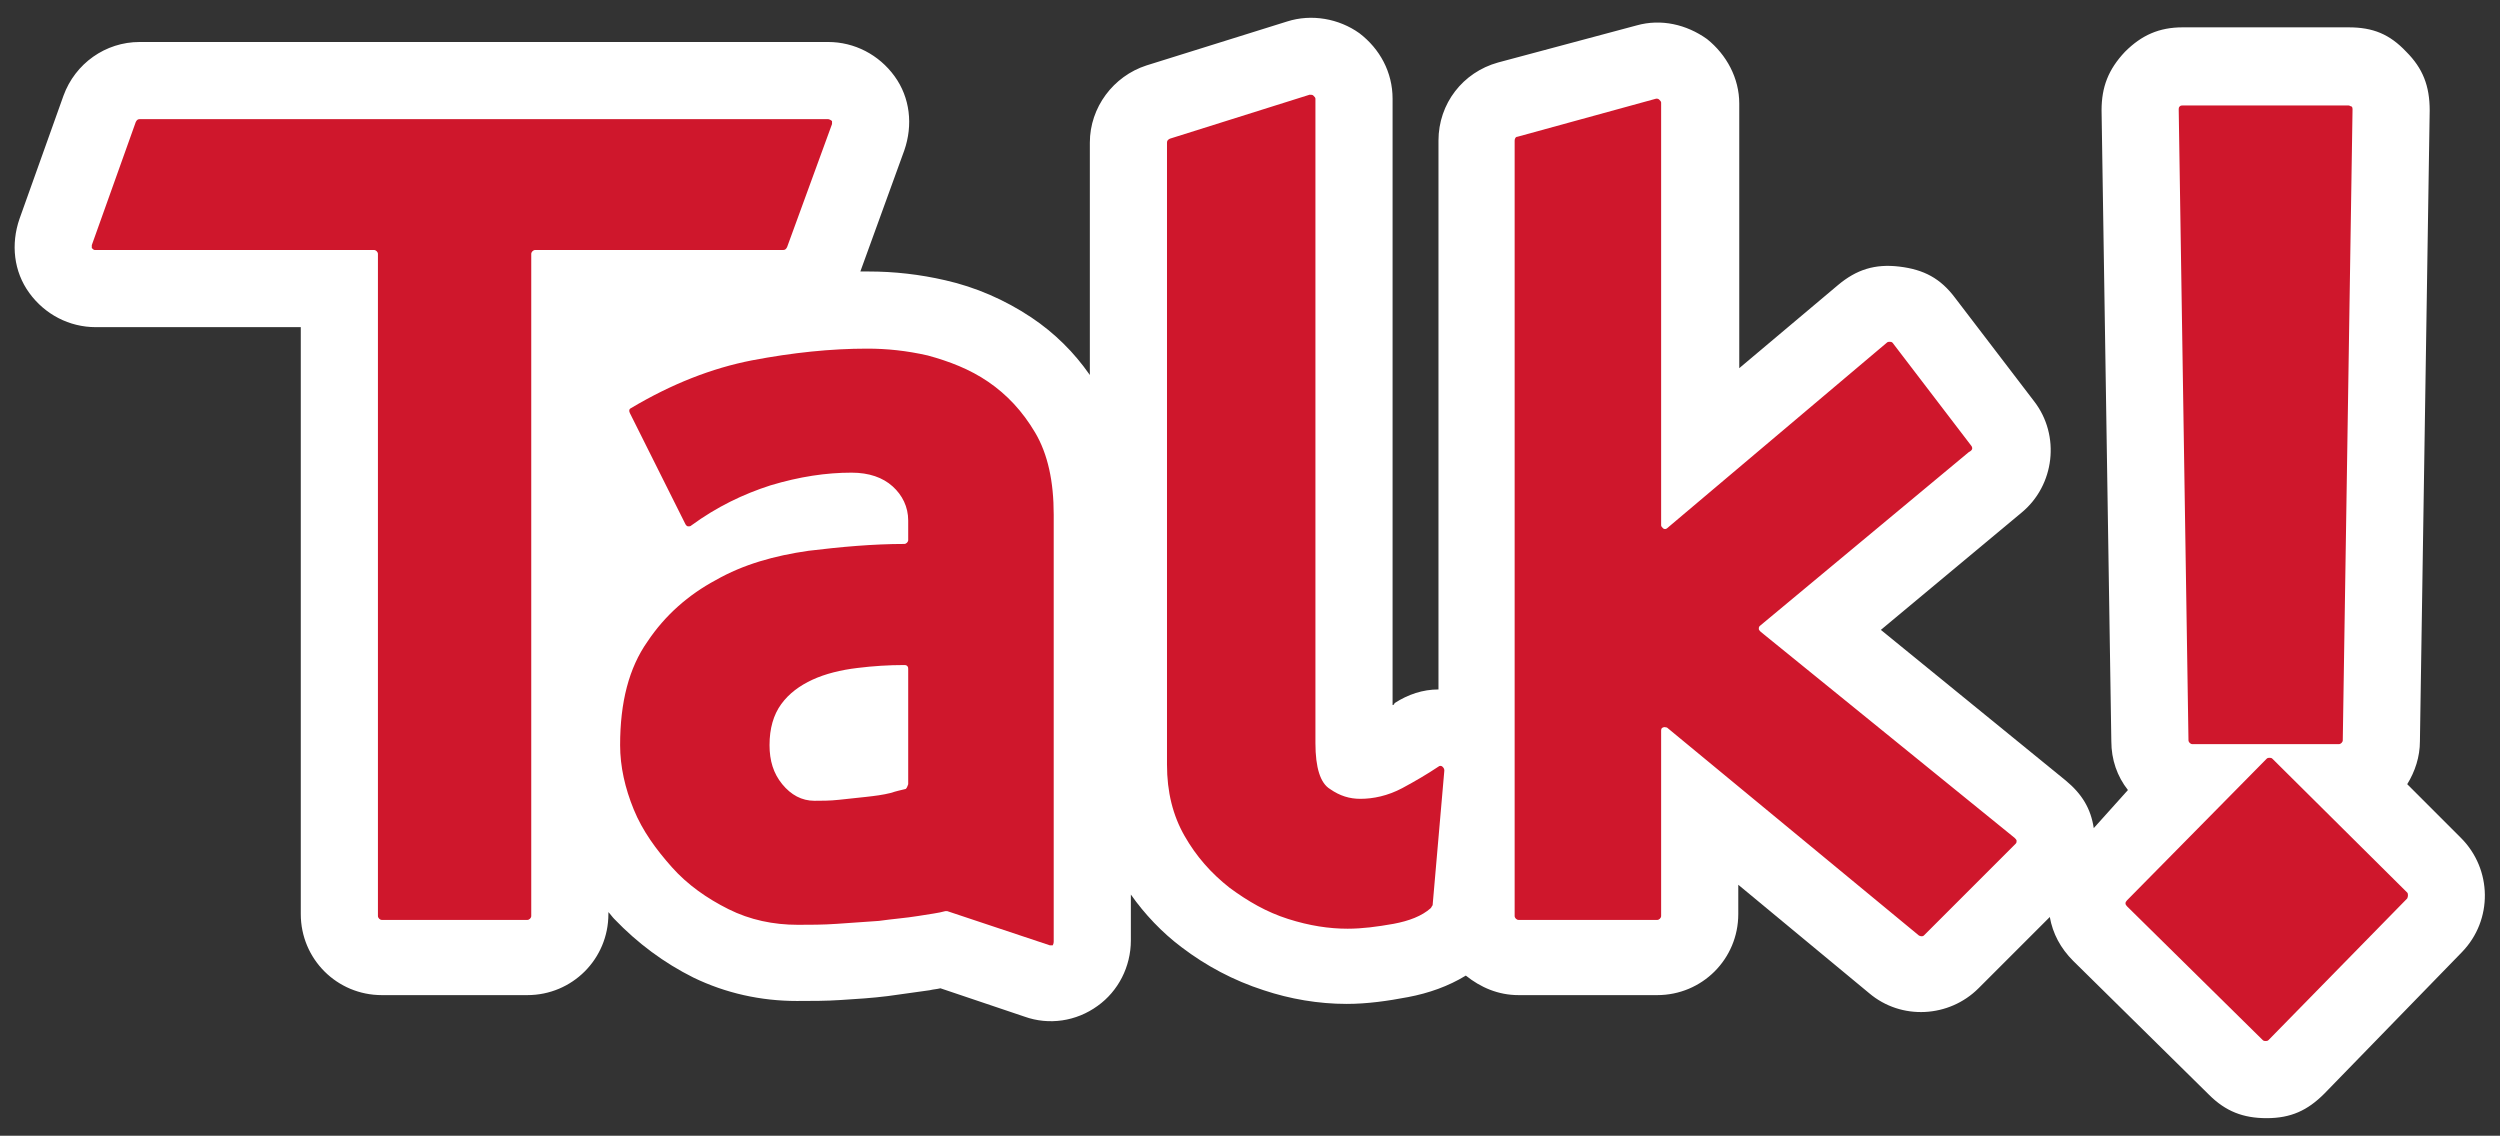
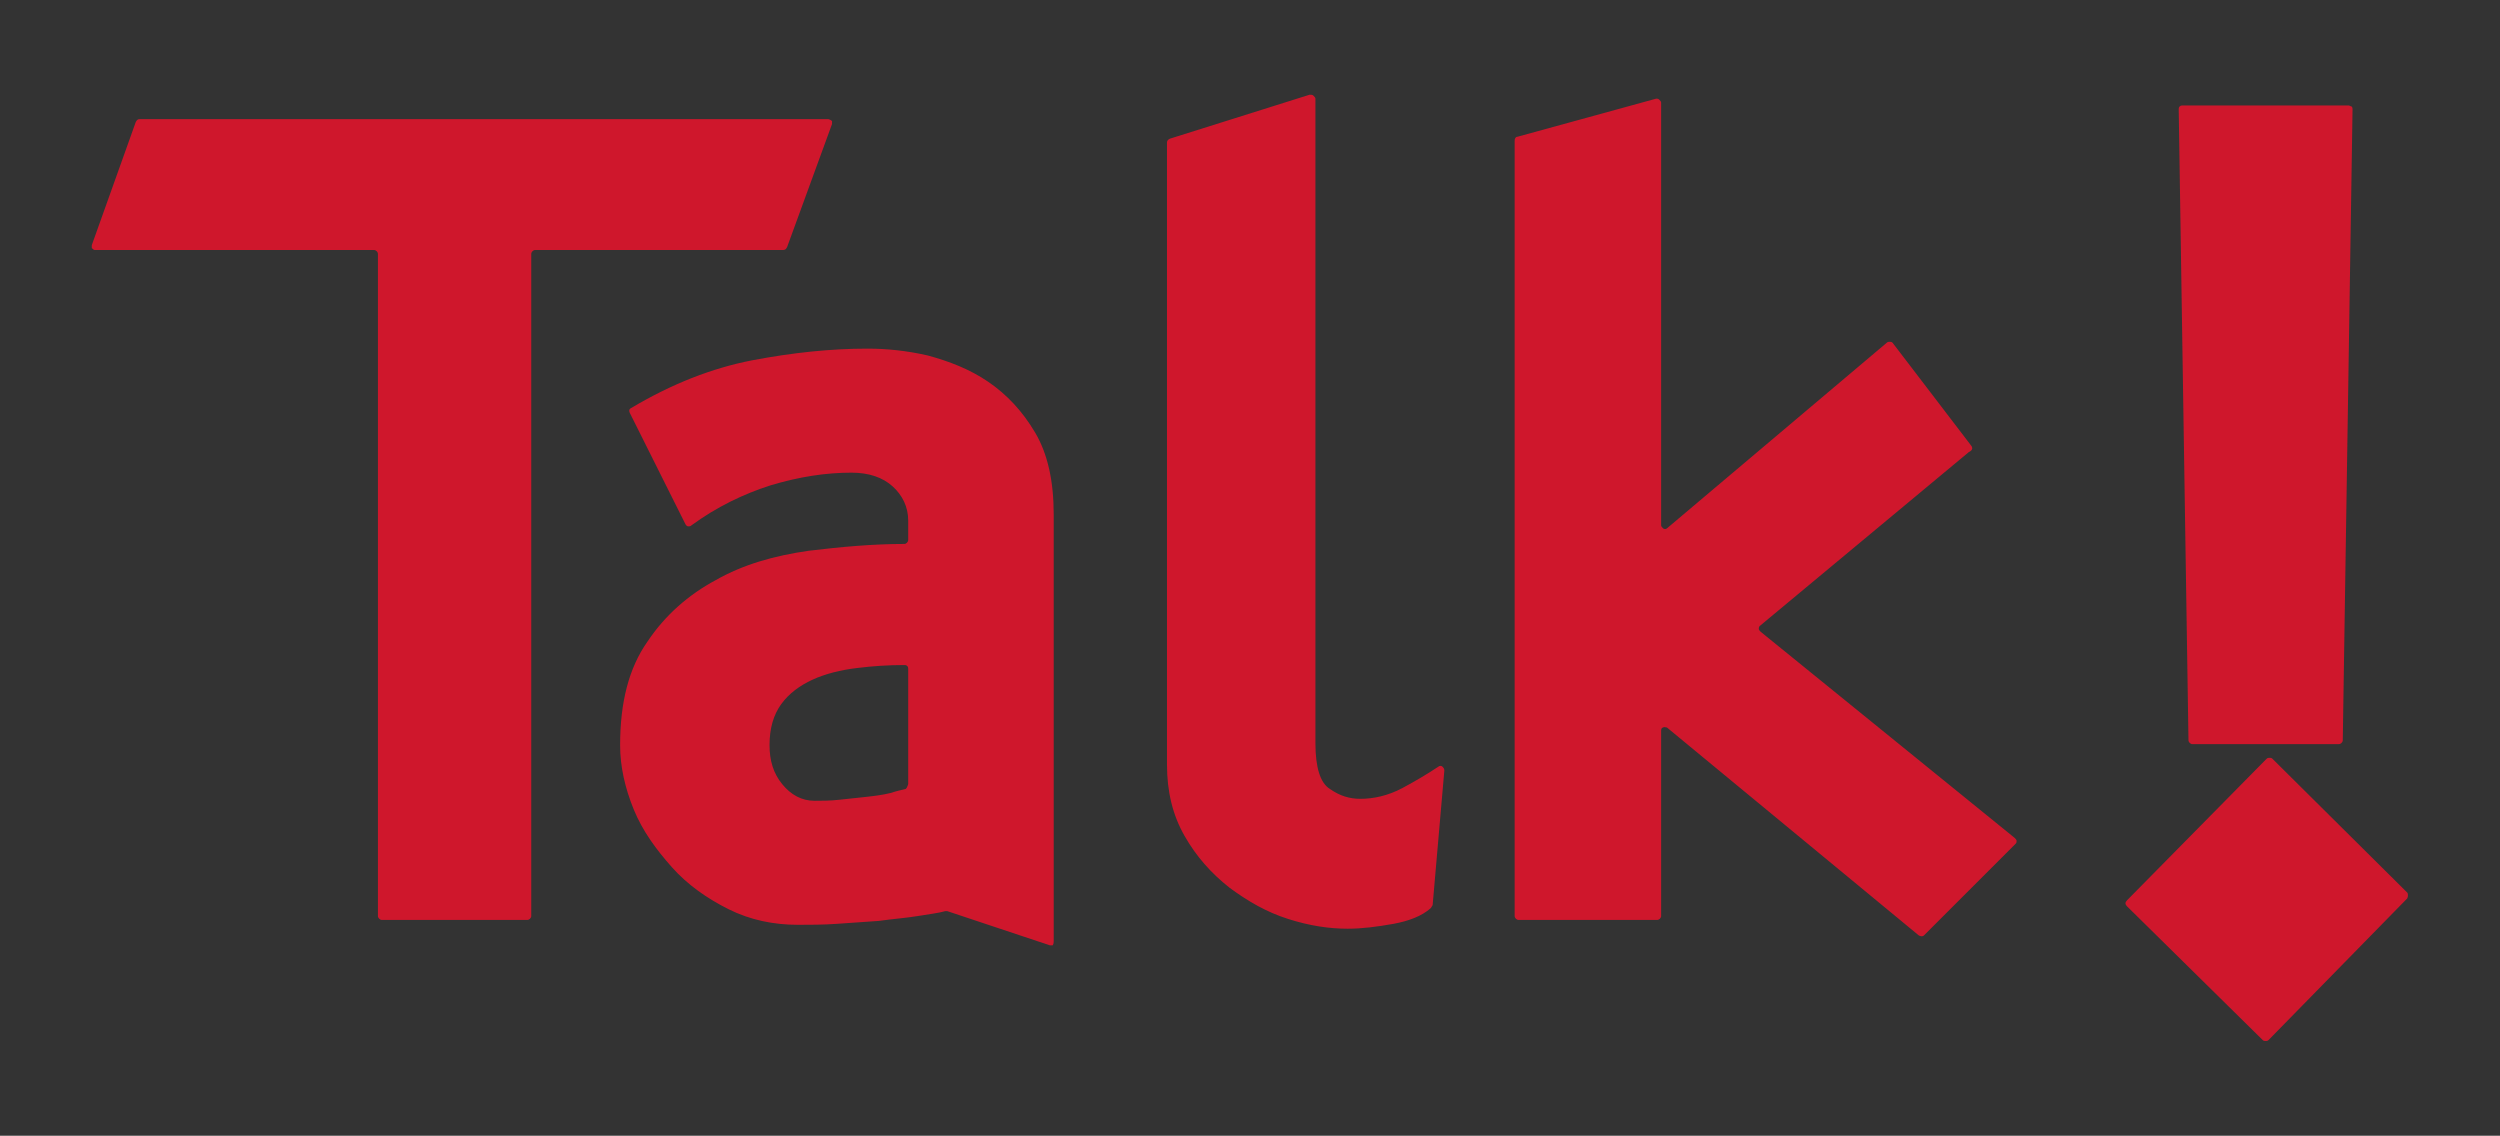
<svg xmlns="http://www.w3.org/2000/svg" version="1.1" id="Capa_1" x="0px" y="0px" viewBox="0 0 256 116.3" style="enable-background:new 0 0 256 116.3;" xml:space="preserve">
  <rect x="0" y="0" width="256" height="116.3" fill="#333333" stroke="none" />
  <style type="text/css">
	.st0{fill-rule:evenodd;clip-rule:evenodd;fill:#FFFFFF;}
	.st1{fill:#CF172C;}
</style>
  <g>
-     <path class="st0" d="M217.9,80.9c-1.1-1.4-1.7-3.1-1.7-5l-1-64.6c0-2.4,0.7-4.2,2.4-6c1.7-1.7,3.5-2.5,5.9-2.5h17   c2.5,0,4.2,0.7,5.9,2.5v0c1.7,1.7,2.4,3.5,2.4,6l-1,64.6c0,1.6-0.5,3.1-1.3,4.4l5.5,5.5c3.2,3.2,3.3,8.4,0.1,11.7L238,112   c-1.7,1.7-3.4,2.5-5.9,2.5h0c-2.4,0-4.2-0.7-5.9-2.4l-13.9-13.7c-1.3-1.3-2.1-2.8-2.4-4.5l-7.3,7.3c-3,3-7.9,3.3-11.2,0.5   l-13.4-11.1v3c0,4.6-3.7,8.3-8.3,8.3h-14.2c-2.1,0-3.9-0.8-5.4-2c-1.8,1.1-3.8,1.8-5.9,2.2c-2.1,0.4-4.2,0.7-6.3,0.7   c-2.9,0-5.8-0.5-8.5-1.4c-3.1-1-5.9-2.5-8.4-4.4c-2-1.5-3.8-3.4-5.2-5.4v4.7c0,2.7-1.3,5.2-3.4,6.7c-2.2,1.6-5,2-7.5,1.1l-8.6-2.9   c-0.4,0.1-0.7,0.1-1.1,0.2c-1.4,0.2-2.9,0.4-4.3,0.6c-1.6,0.2-3.2,0.3-4.8,0.4c-1.5,0.1-3,0.1-4.5,0.1c-3.7,0-7.3-0.8-10.6-2.4   c-3-1.5-5.7-3.5-8.1-6c-0.2-0.2-0.4-0.5-0.6-0.7v0.2c0,4.6-3.7,8.3-8.3,8.3H39.1c-4.6,0-8.3-3.7-8.3-8.3V33.5H9.8   c-2.7,0-5.2-1.3-6.8-3.5c-1.6-2.2-1.9-5-1-7.6L6.5,9.8c1.2-3.3,4.3-5.5,7.8-5.5h70.5c2.7,0,5.2,1.3,6.8,3.5c1.6,2.2,1.9,5,1,7.6   l-4.5,12.4c0.3,0,0.5,0,0.8,0c2.7,0,5.3,0.3,7.9,0.9c3.1,0.7,6.1,2,8.8,3.8c2.4,1.6,4.4,3.6,6,5.9V14.6c0-3.6,2.4-6.8,5.8-7.9   l14.4-4.5c2.5-0.8,5.3-0.3,7.4,1.2c2.1,1.6,3.4,4,3.4,6.7v62.1c0.1,0,0.2-0.1,0.2-0.2c1.4-0.9,2.9-1.4,4.5-1.4V14.4   c0-3.8,2.5-7,6.1-8l14.2-3.8c2.5-0.7,5.1-0.1,7.2,1.4c2,1.6,3.3,4,3.3,6.6v27.1l10.1-8.5c1.9-1.6,3.8-2.2,6.3-1.9   c2.5,0.3,4.2,1.2,5.7,3.2l8.1,10.6c2.7,3.5,2.1,8.6-1.3,11.4l-14.4,12l18.9,15.4c1.7,1.4,2.6,2.9,2.9,4.9L217.9,80.9z" />
    <path class="st1" d="M84.8,12.2H14.3c-0.2,0-0.3,0.1-0.4,0.3L9.4,25.1c0,0.1,0,0.2,0,0.3c0.1,0.1,0.2,0.2,0.3,0.2h28.6   c0.2,0,0.4,0.2,0.4,0.4v67.8c0,0.2,0.2,0.4,0.4,0.4h14.9c0.2,0,0.4-0.2,0.4-0.4V26c0-0.2,0.2-0.4,0.4-0.4h25.4   c0.2,0,0.3-0.1,0.4-0.3l4.6-12.6c0-0.1,0-0.2,0-0.3C85.1,12.3,84.9,12.2,84.8,12.2L84.8,12.2z M107.9,96.4V52.7   c0-3.4-0.6-6.2-1.9-8.4c-1.3-2.2-2.9-3.9-4.8-5.2c-1.9-1.3-4-2.1-6.2-2.7c-2.2-0.5-4.2-0.7-6.2-0.7c-3.7,0-7.6,0.4-11.8,1.2   c-4.1,0.8-8.2,2.4-12.4,4.9c-0.2,0.1-0.2,0.3-0.1,0.5l5.7,11.4c0.1,0.1,0.1,0.2,0.3,0.2c0.1,0,0.2,0,0.3-0.1   c2.6-1.9,5.3-3.2,8.1-4.1c3-0.9,5.7-1.3,8.3-1.3c1.8,0,3.2,0.5,4.2,1.4c1,0.9,1.6,2.1,1.6,3.5v2c0,0.2-0.2,0.4-0.4,0.4   c-3.2,0-6.5,0.3-9.8,0.7c-3.5,0.5-6.7,1.4-9.5,3c-2.8,1.5-5.2,3.6-7,6.3c-1.9,2.7-2.8,6.2-2.8,10.6c0,2.2,0.5,4.4,1.4,6.6   c0.9,2.2,2.3,4.1,3.9,5.9c1.6,1.8,3.6,3.2,5.8,4.3c2.2,1.1,4.6,1.6,7.1,1.6c1.2,0,2.6,0,4-0.1c1.5-0.1,2.9-0.2,4.3-0.3   c1.4-0.2,2.8-0.3,4-0.5c1.2-0.2,2.1-0.3,2.8-0.5c0.1,0,0.1,0,0.2,0l10.5,3.5c0.1,0,0.2,0,0.3,0C107.9,96.6,107.9,96.5,107.9,96.4   L107.9,96.4z M92.7,80.8c-0.4,0.1-0.9,0.2-1.5,0.4c-0.8,0.2-1.6,0.3-2.5,0.4c-0.9,0.1-1.8,0.2-2.8,0.3C85,82,84.1,82,83.4,82   c-1.3,0-2.4-0.6-3.3-1.7c-0.9-1.1-1.3-2.4-1.3-4c0-1.7,0.4-3.1,1.2-4.2c0.8-1.1,1.9-1.9,3.2-2.5c1.3-0.6,2.9-1,4.6-1.2   c1.6-0.2,3.2-0.3,4.8-0.3c0.1,0,0.2,0,0.3,0.1c0.1,0.1,0.1,0.2,0.1,0.3v11.8C92.9,80.6,92.8,80.8,92.7,80.8L92.7,80.8z M134.1,9.7   l-14.3,4.5c-0.2,0.1-0.3,0.2-0.3,0.4v63.7c0,2.8,0.6,5.2,1.8,7.3c1.2,2.1,2.7,3.8,4.6,5.3c1.9,1.4,3.8,2.5,6,3.2   c2.2,0.7,4.2,1,6.1,1c1.5,0,3-0.2,4.7-0.5c1.6-0.3,2.9-0.8,3.8-1.6c0.1-0.1,0.1-0.2,0.2-0.3l1.2-13.8c0-0.2-0.1-0.3-0.2-0.4   c-0.1-0.1-0.3-0.1-0.4,0c-1.2,0.8-2.4,1.5-3.7,2.2c-1.5,0.8-3,1.1-4.3,1.1c-1.1,0-2.1-0.3-3.1-1c-1-0.6-1.5-2.2-1.5-4.7V10.1   c0-0.1-0.1-0.2-0.2-0.3C134.4,9.7,134.3,9.7,134.1,9.7L134.1,9.7z M201.9,45.7l-8.1-10.6c-0.1-0.1-0.2-0.1-0.3-0.1   c-0.1,0-0.2,0-0.3,0.1l-22.5,19c-0.1,0.1-0.3,0.1-0.4,0c-0.1-0.1-0.2-0.2-0.2-0.3V10.5c0-0.1-0.1-0.2-0.2-0.3   c-0.1-0.1-0.2-0.1-0.3-0.1L155.4,14c-0.2,0-0.3,0.2-0.3,0.4v79.4c0,0.2,0.2,0.4,0.4,0.4h14.2c0.2,0,0.4-0.2,0.4-0.4v-19   c0-0.2,0.1-0.3,0.2-0.3c0.1-0.1,0.3,0,0.4,0l25.8,21.3c0.2,0.1,0.4,0.1,0.5,0l9.4-9.4c0.1-0.1,0.1-0.2,0.1-0.3   c0-0.1-0.1-0.2-0.2-0.3l-26-21.1c-0.1-0.1-0.2-0.2-0.2-0.3c0-0.1,0-0.2,0.1-0.3l21.4-17.8C202,46.1,202,45.9,201.9,45.7L201.9,45.7   z M246.5,91.4l-13.8-13.7c-0.1-0.1-0.2-0.1-0.3-0.1c-0.1,0-0.2,0-0.3,0.1l-14.3,14.5c-0.2,0.2-0.2,0.4,0,0.6l13.9,13.7   c0.1,0.1,0.2,0.1,0.3,0.1s0.2,0,0.3-0.1L246.5,92C246.6,91.8,246.6,91.5,246.5,91.4L246.5,91.4z M240.5,10.8h-17   c-0.1,0-0.2,0-0.3,0.1c-0.1,0.1-0.1,0.2-0.1,0.3l1,64.6c0,0.2,0.2,0.4,0.4,0.4h15c0.2,0,0.4-0.2,0.4-0.4l1-64.6   c0-0.1,0-0.2-0.1-0.3C240.7,10.9,240.6,10.8,240.5,10.8L240.5,10.8z" />
  </g>
</svg>